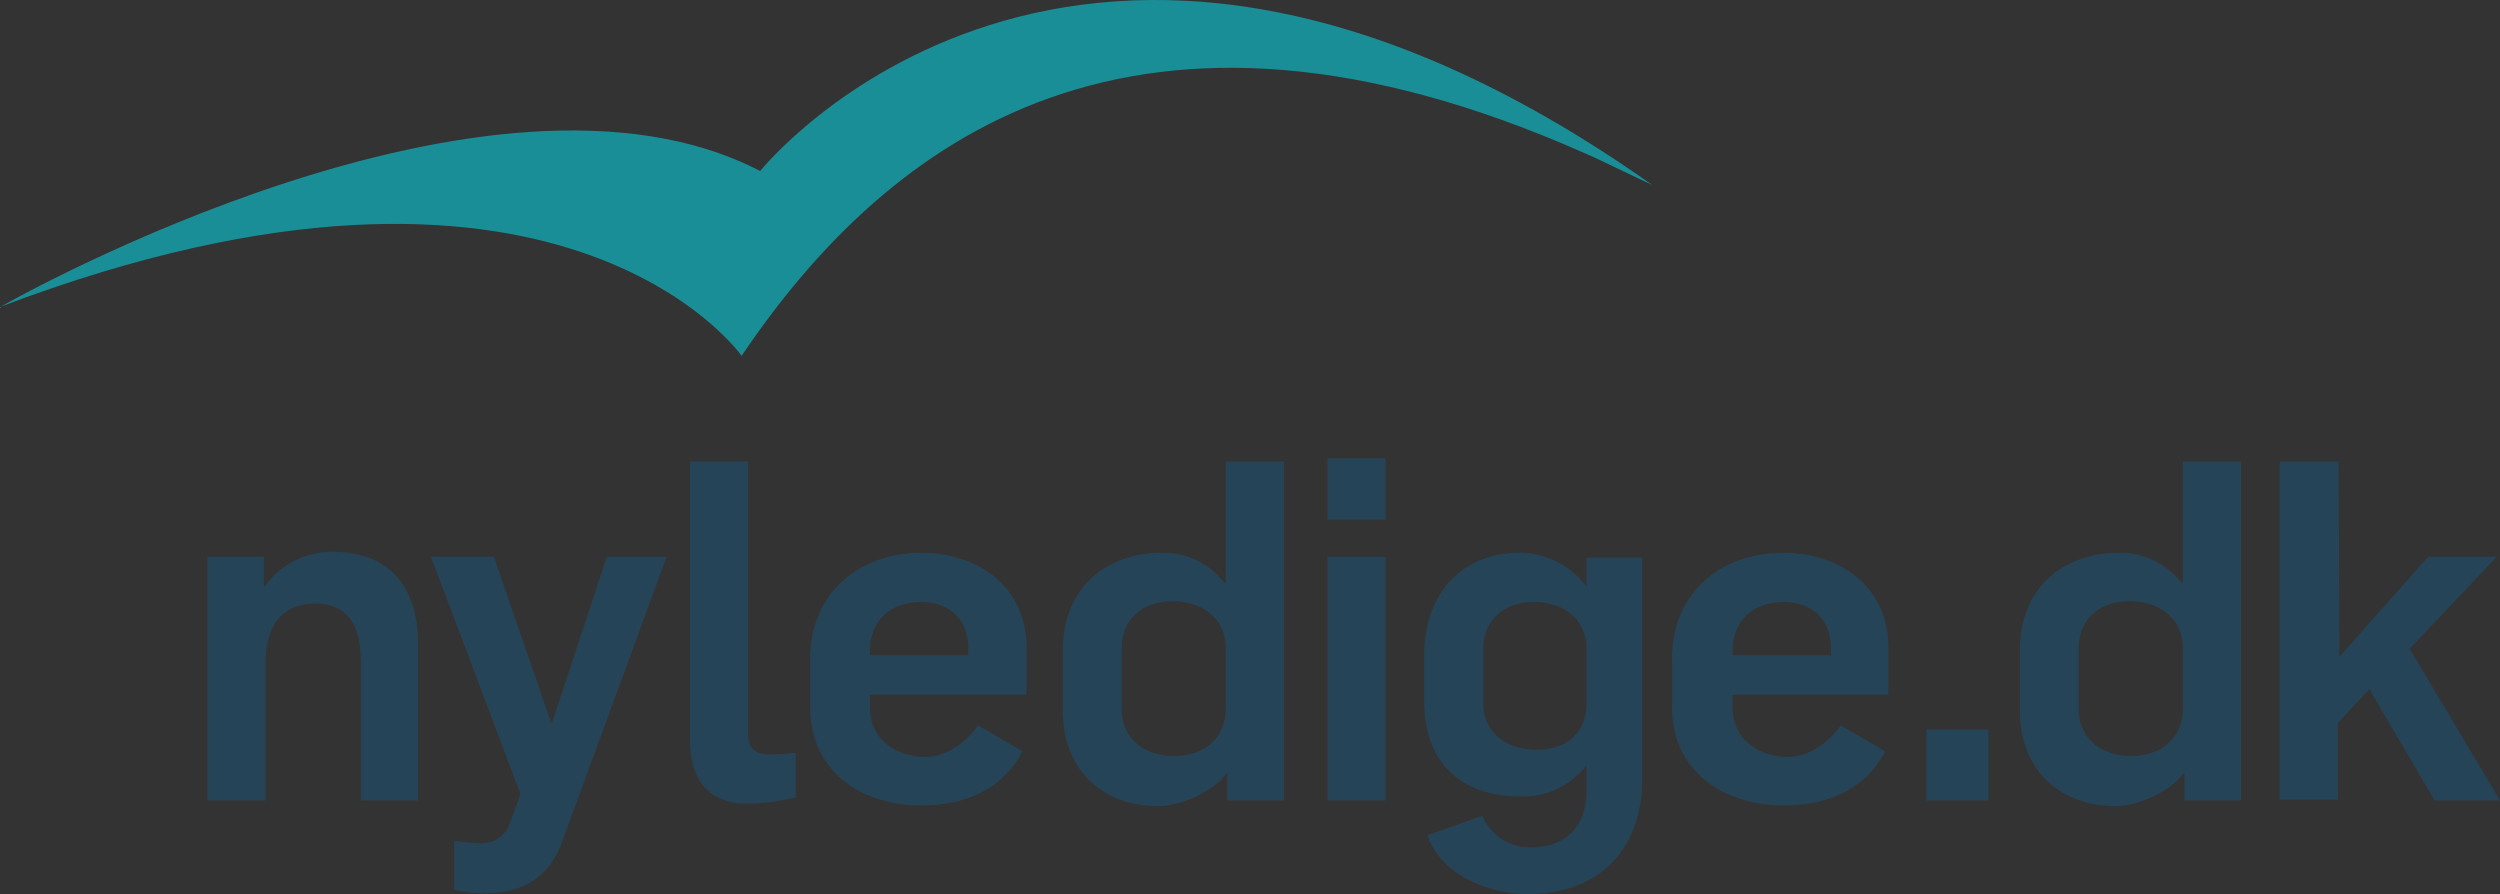
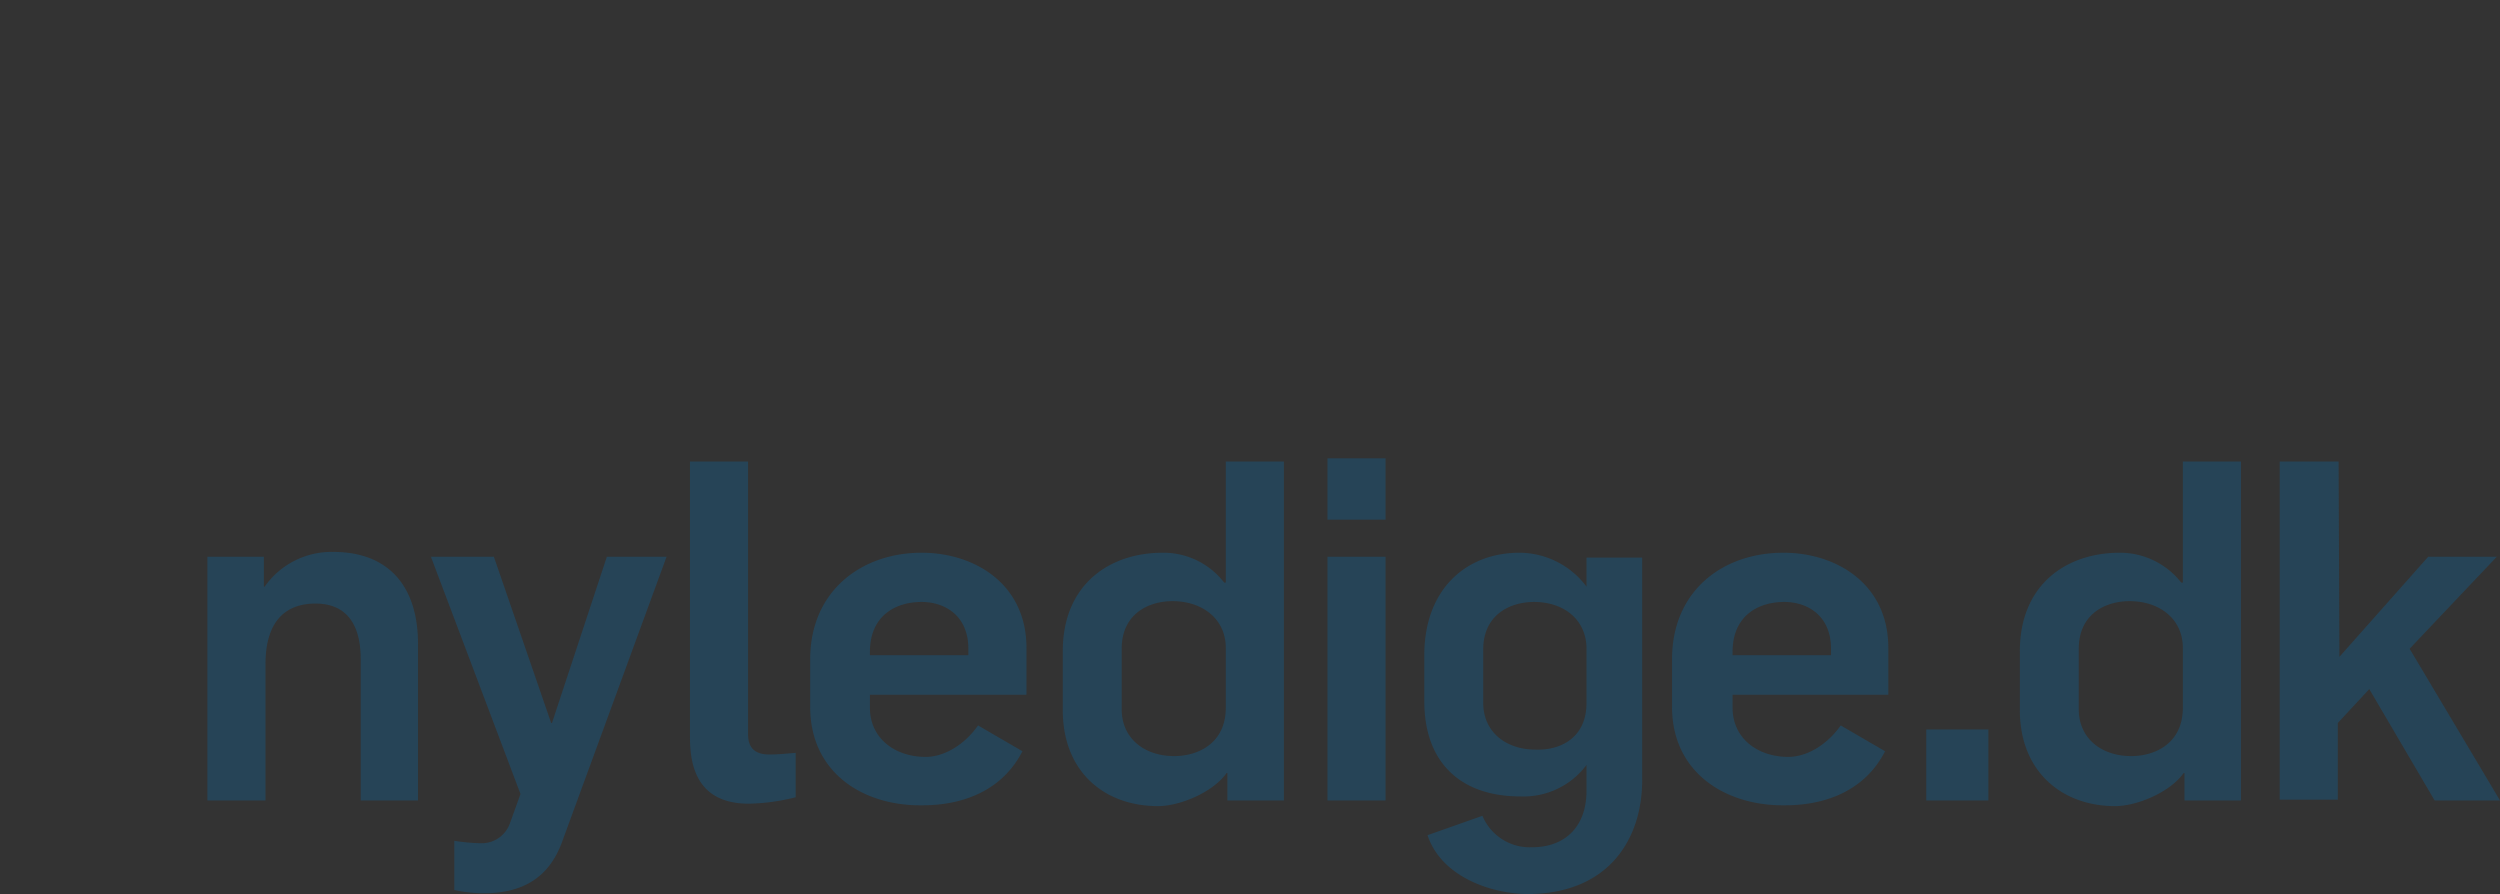
<svg xmlns="http://www.w3.org/2000/svg" width="309.8" height="110.794" viewBox="0 0 309.8 110.794">
  <rect x="0" y="0" width="309.8" height="110.794" fill="#333333" stroke="none" />
  <g data-name="Group 13">
-     <path d="M0 38.094c.1 0 .1-.1 0 0h.1c0-.1 0 0-.1 0Z" fill="#fff" />
-     <path d="M94.2 21.194c-33.3-17.3-91.8 15.5-94.1 16.8 69.2-26.2 91.8 6.1 91.8 6.1 18.3-27.1 48.8-49.8 104.5-25.1 1.9.8 6.5 3.1 8.3 3.9-71.5-50.5-110.5-1.7-110.5-1.7Z" fill="#1a8e96" />
    <path d="M25.7 68.994h7v3.7h.1a10.122 10.122 0 0 1 8.5-4.3c6.8 0 10.5 4.2 10.5 11.4v19.4h-7.1v-17.5c0-4.5-1.9-6.9-5.6-6.9-3.9 0-6.2 2.4-6.2 7.5v16.9h-7.2ZM56.3 110.294v-6.1a23.5 23.5 0 0 0 3.4.3 3.7 3.7 0 0 0 3.5-2.5l1.3-3.6-11.1-29.4h7.8l7.1 20.6h.1l6.8-20.6h7.4l-12.9 35.2c-1.7 4.8-5.2 6.5-9.8 6.5a17.832 17.832 0 0 1-3.6-.4ZM85.5 91.094v-33.9h7.2v33.8c0 1.4.6 2.5 2.6 2.5 1.3 0 2-.1 3.3-.2v5.5a25.378 25.378 0 0 1-5.8.8c-7.1 0-7.3-5.8-7.3-8.5ZM100.4 87.594v-5.9c0-8.5 6.4-13.2 13.8-13.2 6.5 0 13 3.8 13 11.8v5.8h-19.4v1.6c0 3.8 3.1 6.1 6.9 6.1 2.4 0 4.9-1.6 6.5-3.9l5.5 3.2c-2.4 4.7-7.1 6.7-12.4 6.7-7.3.1-13.9-4-13.9-12.2Zm19.6-6.4v-.8c0-4.1-2.9-5.8-5.8-5.8-3.1 0-6.4 1.6-6.4 6.2v.4ZM131.7 87.994v-7.3c0-8.2 5.7-12.2 12.4-12.2a9.5 9.5 0 0 1 7.6 3.7h.2v-15h7.2v42h-7v-3.4h-.1c-1.7 2.4-5.8 4.1-8.5 4.1-6.6 0-11.8-4.2-11.8-11.9Zm20.2-.3v-7.4c0-3.6-2.9-5.8-6.6-5.8-3 0-6.3 1.6-6.3 5.9v7.5c0 3.6 2.8 5.8 6.5 5.8 3 0 6.4-1.6 6.4-6ZM164.5 56.794h7.2v7.6h-7.2Zm0 12.2h7.2v30.2h-7.2ZM176.9 103.494l6.8-2.4a6.365 6.365 0 0 0 6.1 3.9c4.4 0 6.8-2.8 6.8-7v-3.2a9.743 9.743 0 0 1-8.2 3.9c-7.3 0-11.9-4.1-11.9-11.8v-5.7c0-8.2 5.2-12.7 11.8-12.7a10.432 10.432 0 0 1 8.3 4.2v-3.6h6.9v27.6c0 7-3.9 14.1-14.3 14.1-4.9-.1-10.7-2.4-12.3-7.3Zm19.7-16.4v-6.7c0-3.6-2.8-5.8-6.5-5.8-3 0-6.3 1.6-6.3 5.9v6.6c0 3.6 2.8 5.8 6.5 5.8 3 .1 6.3-1.4 6.3-5.8ZM207.2 87.594v-5.9c0-8.5 6.3-13.2 13.8-13.2 6.5 0 13 3.8 13 11.8v5.8h-19.3v1.6c0 3.8 3.1 6.1 6.9 6.1 2.4 0 4.9-1.6 6.5-3.9l5.5 3.2c-2.4 4.7-7.1 6.7-12.4 6.7-7.3.1-14-4-14-12.2Zm19.7-6.4v-.8c0-4.1-2.9-5.8-5.8-5.8-3.1 0-6.4 1.6-6.4 6.2v.4ZM238.7 90.394h7.7v8.8h-7.7ZM250.3 87.994v-7.3c0-8.2 5.7-12.2 12.4-12.2a9.658 9.658 0 0 1 7.6 3.7h.2v-15h7.2v42h-7v-3.4h-.1c-1.7 2.4-5.8 4.1-8.5 4.1-6.5 0-11.8-4.2-11.8-11.9Zm20.2-.3v-7.4c0-3.6-2.9-5.8-6.6-5.8-3 0-6.3 1.6-6.3 5.9v7.5c0 3.6 2.8 5.8 6.5 5.8 3 0 6.4-1.6 6.4-6ZM282.6 57.194h7.2l.1 24.2 11-12.4h8.5l-10.8 11.4 11.2 18.8h-8.1l-8.1-13.8-3.9 4.2v9.5h-7.2v-41.9Z" fill="#264457" />
  </g>
</svg>